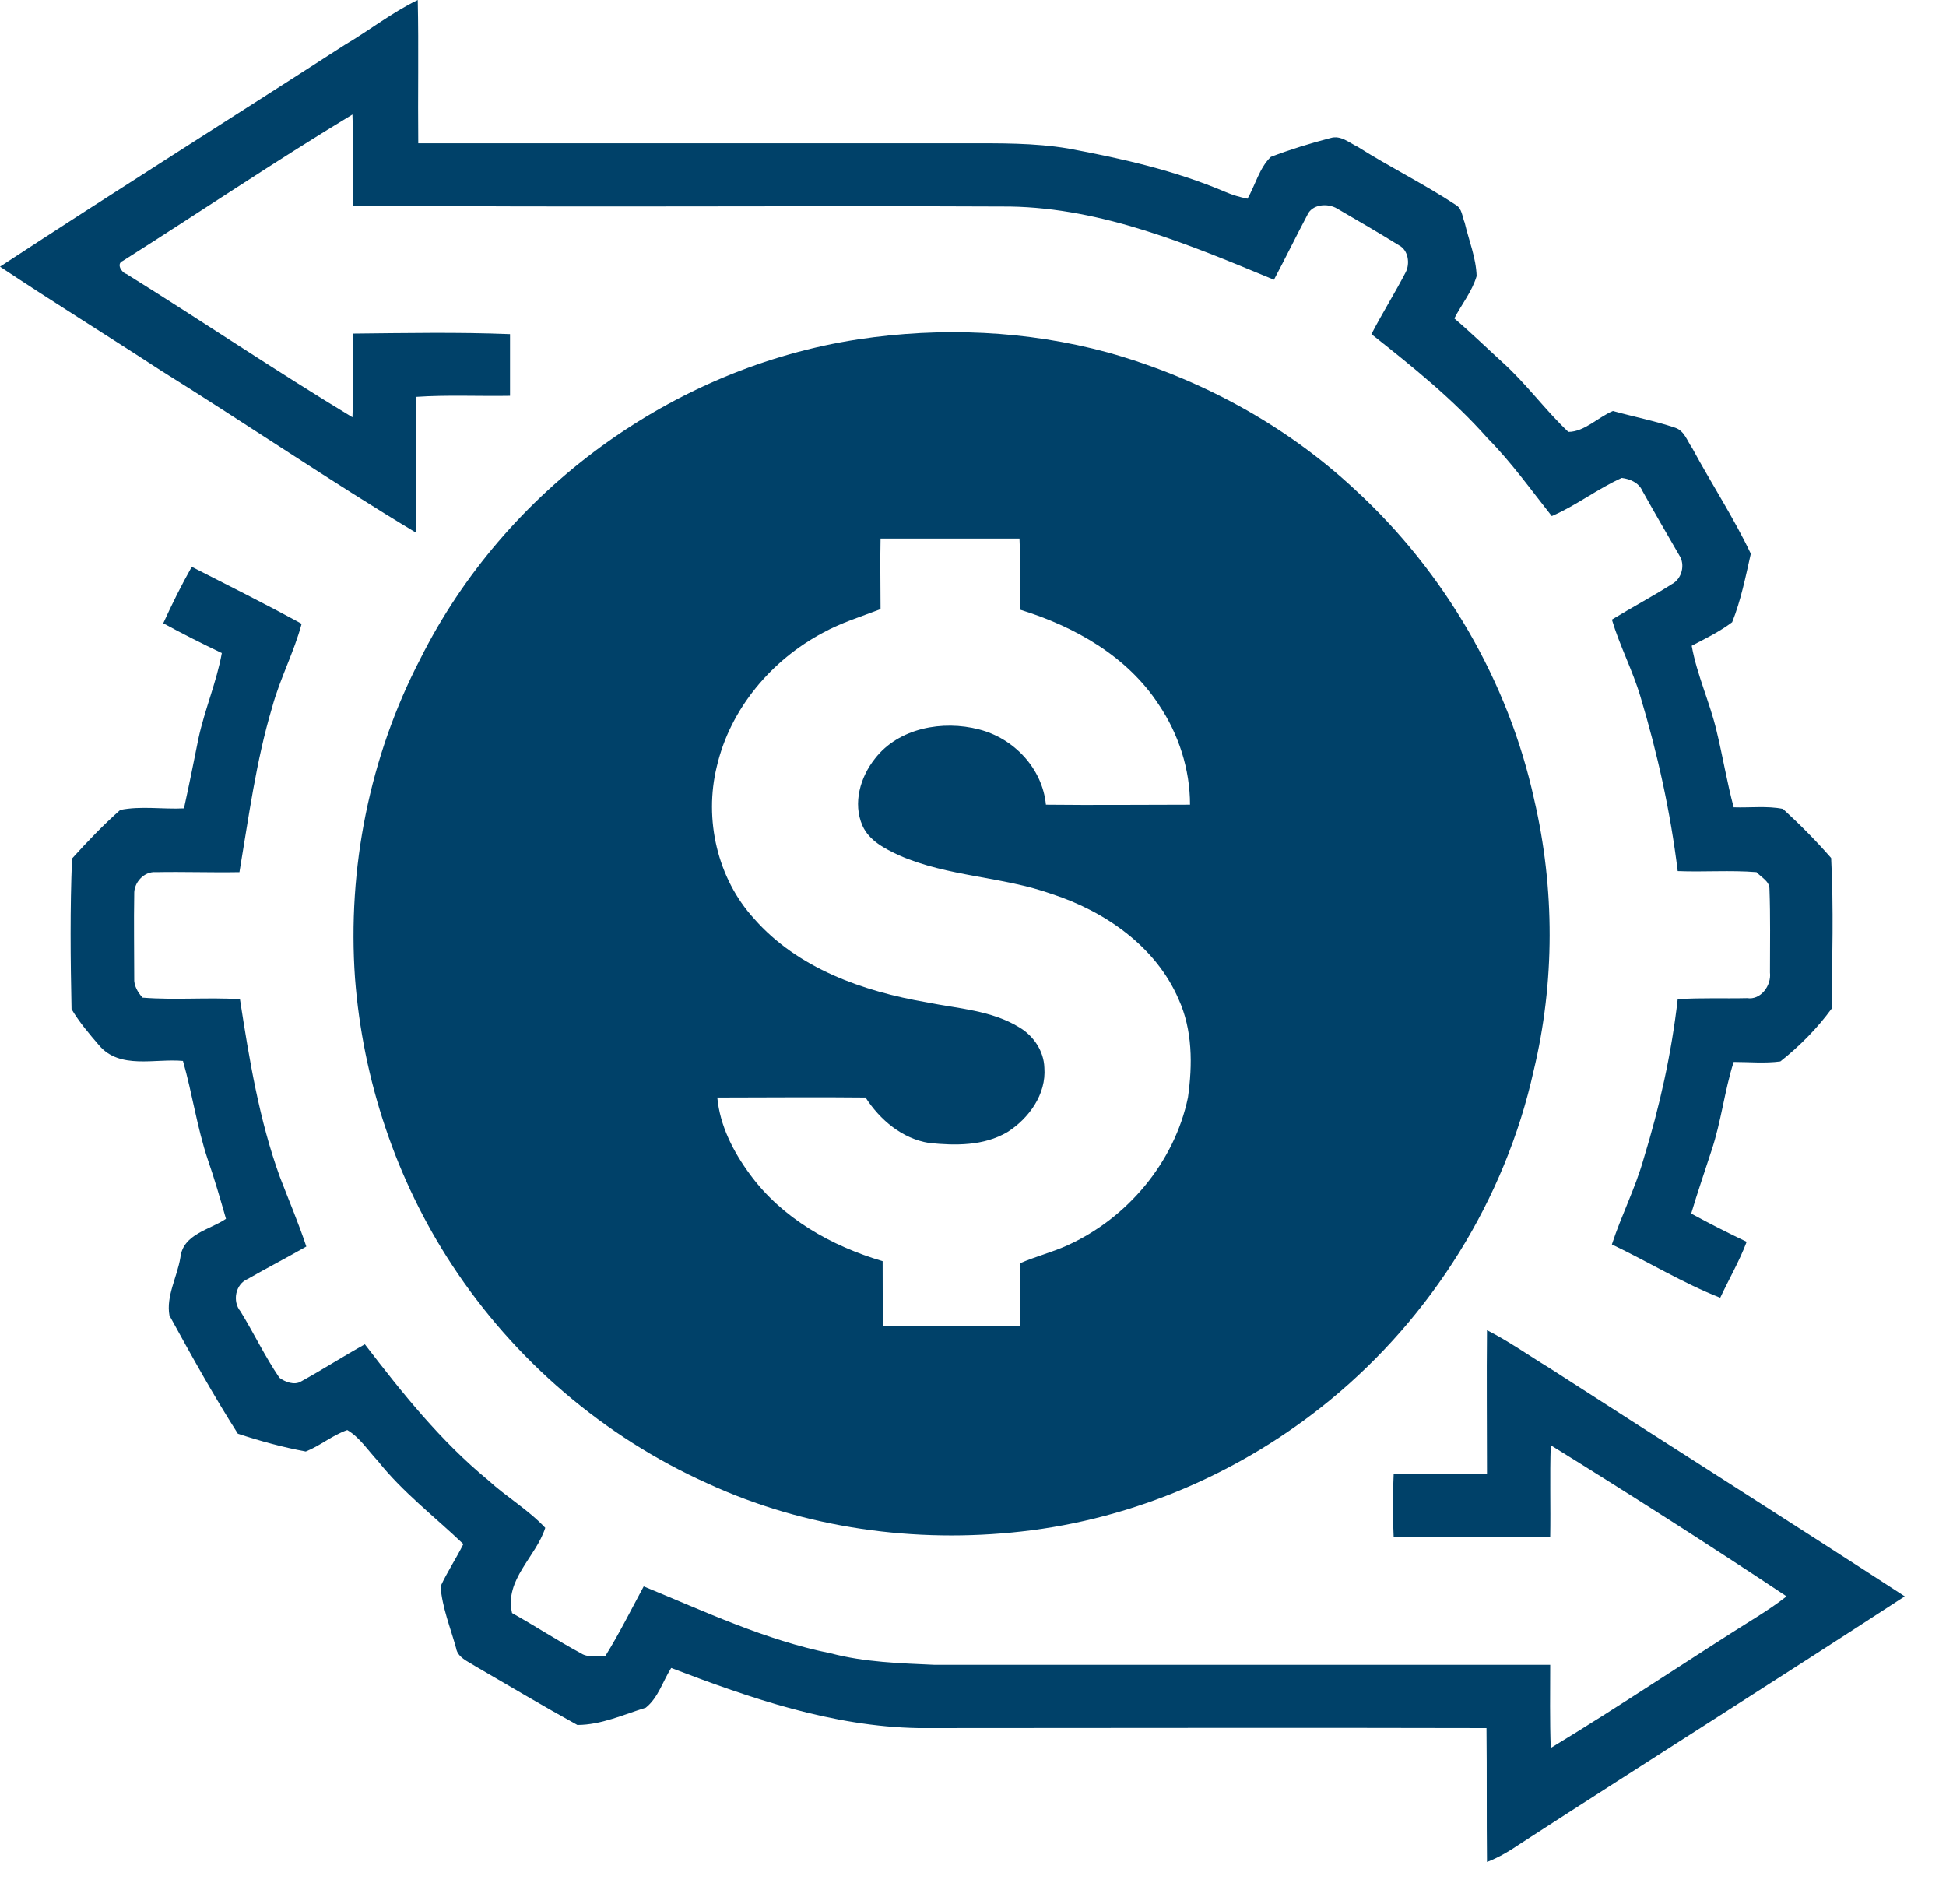
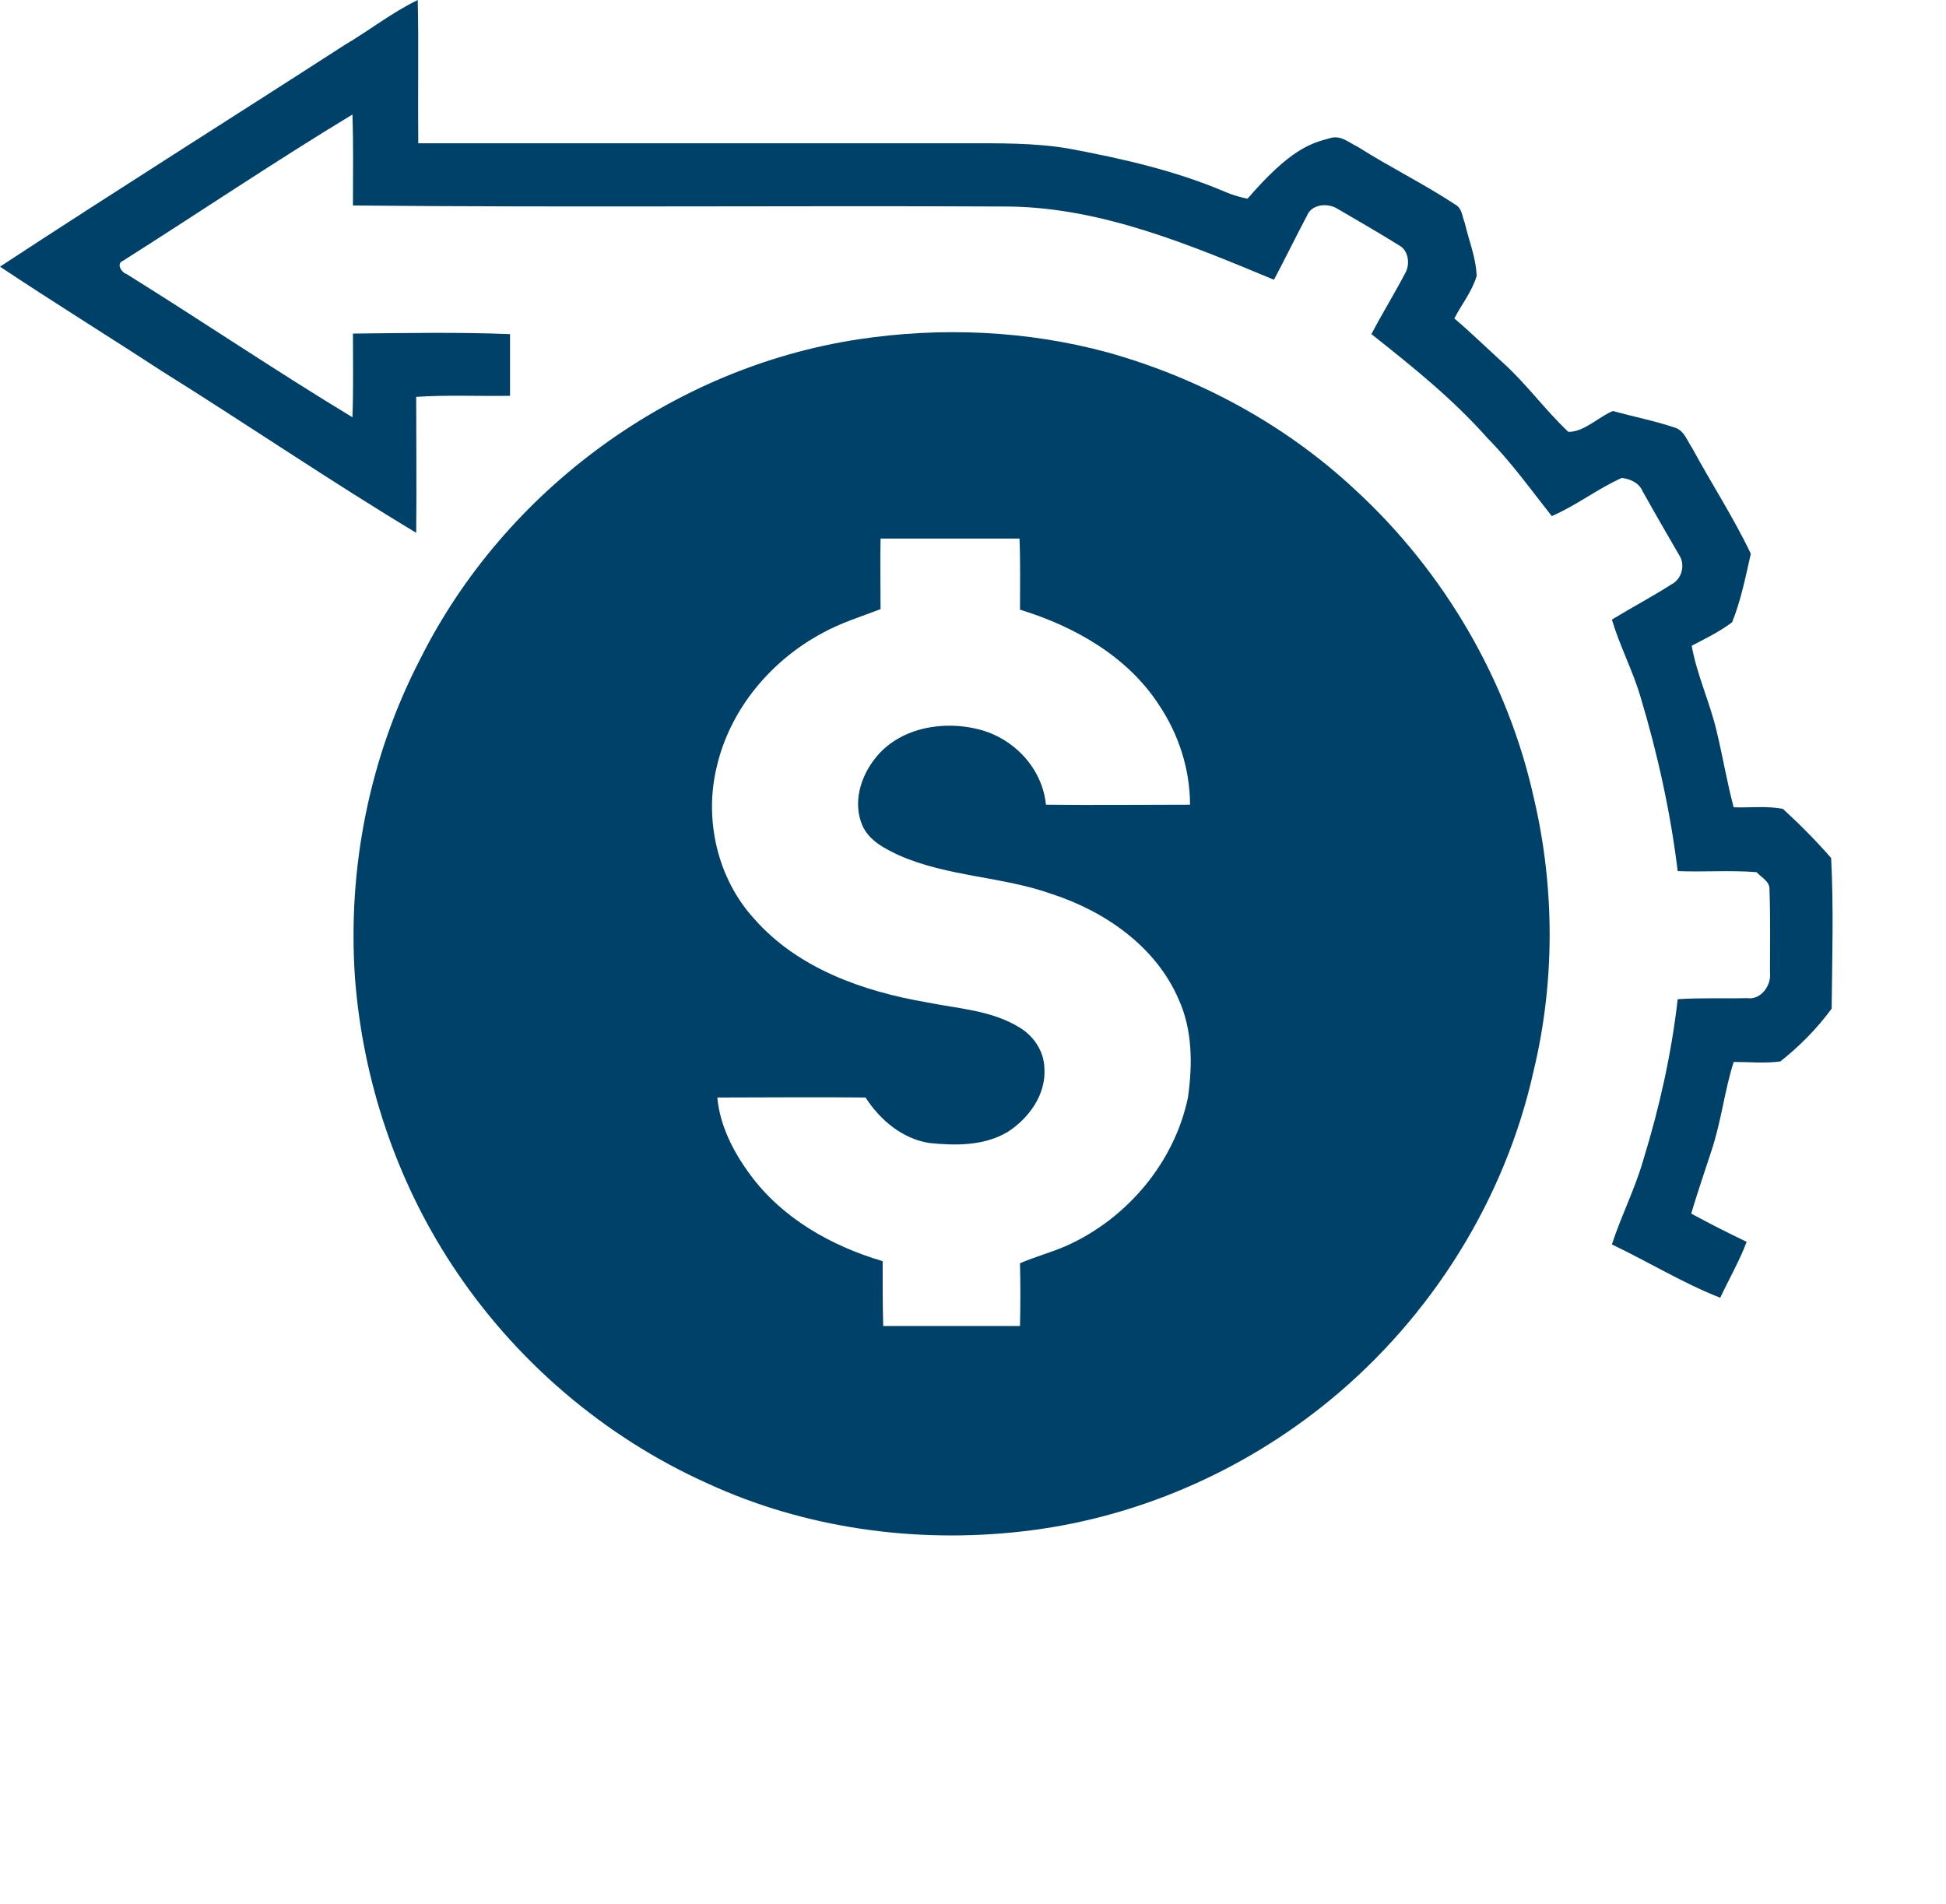
<svg xmlns="http://www.w3.org/2000/svg" width="46" height="45" viewBox="0 0 46 45" fill="none">
-   <path d="M8.147 1.063C8.735 0.717 9.262 0.297 9.875 0C9.899 1.125 9.875 2.262 9.887 3.387C14.2 3.387 18.5 3.387 22.812 3.387C23.621 3.387 24.442 3.374 25.25 3.51C26.512 3.745 27.774 4.029 28.963 4.536C29.134 4.61 29.306 4.66 29.489 4.697C29.673 4.375 29.771 3.967 30.041 3.708C30.494 3.535 30.972 3.387 31.45 3.263C31.695 3.189 31.891 3.374 32.099 3.473C32.859 3.955 33.667 4.351 34.415 4.845C34.562 4.931 34.562 5.117 34.623 5.265C34.721 5.685 34.892 6.093 34.905 6.526C34.794 6.897 34.549 7.193 34.378 7.527C34.77 7.861 35.138 8.219 35.517 8.565C36.081 9.072 36.522 9.69 37.073 10.209C37.453 10.209 37.772 9.863 38.127 9.715C38.617 9.851 39.119 9.949 39.597 10.11C39.818 10.184 39.879 10.419 40.001 10.592C40.455 11.433 40.981 12.236 41.386 13.089C41.263 13.633 41.153 14.189 40.945 14.708C40.651 14.93 40.32 15.091 39.989 15.264C40.112 15.956 40.418 16.599 40.577 17.279C40.724 17.884 40.822 18.49 40.981 19.083C41.373 19.096 41.766 19.046 42.145 19.12C42.55 19.491 42.929 19.874 43.285 20.282C43.346 21.468 43.309 22.655 43.297 23.842C42.954 24.311 42.537 24.732 42.084 25.09C41.717 25.139 41.349 25.102 40.981 25.102C40.761 25.794 40.688 26.511 40.455 27.203C40.295 27.698 40.124 28.192 39.977 28.686C40.406 28.921 40.847 29.144 41.288 29.354C41.116 29.811 40.871 30.232 40.663 30.676C39.781 30.33 38.96 29.824 38.102 29.416C38.323 28.736 38.654 28.093 38.85 27.401C39.23 26.165 39.511 24.904 39.658 23.619C40.21 23.582 40.749 23.607 41.3 23.594C41.619 23.644 41.876 23.298 41.839 22.989C41.839 22.334 41.851 21.666 41.827 21.011C41.827 20.826 41.631 20.739 41.521 20.616C40.908 20.566 40.283 20.616 39.658 20.591C39.487 19.194 39.181 17.81 38.776 16.463C38.592 15.845 38.286 15.264 38.102 14.646C38.568 14.362 39.058 14.102 39.523 13.806C39.756 13.682 39.842 13.348 39.695 13.126C39.401 12.619 39.107 12.112 38.825 11.606C38.739 11.408 38.531 11.321 38.335 11.297C37.759 11.556 37.257 11.952 36.681 12.199C36.191 11.581 35.726 10.926 35.162 10.357C34.341 9.43 33.386 8.664 32.418 7.898C32.675 7.403 32.969 6.934 33.226 6.439C33.337 6.229 33.288 5.908 33.067 5.797C32.589 5.5 32.099 5.216 31.609 4.931C31.389 4.796 31.009 4.82 30.898 5.092C30.629 5.599 30.384 6.106 30.114 6.612C28.117 5.784 26.071 4.919 23.878 4.882C18.696 4.857 13.514 4.907 8.343 4.857C8.343 4.14 8.356 3.424 8.331 2.707C6.493 3.819 4.717 5.018 2.904 6.167C2.744 6.229 2.867 6.439 2.989 6.476C4.778 7.589 6.53 8.775 8.331 9.863C8.356 9.208 8.343 8.54 8.343 7.885C9.581 7.873 10.818 7.848 12.056 7.898C12.056 8.38 12.056 8.874 12.056 9.356C11.32 9.369 10.573 9.331 9.838 9.381C9.838 10.456 9.85 11.519 9.838 12.594C7.804 11.371 5.832 10.024 3.81 8.763C2.561 7.947 1.262 7.144 0 6.303C2.695 4.536 5.427 2.818 8.147 1.063Z" fill="#004169" />
+   <path d="M8.147 1.063C8.735 0.717 9.262 0.297 9.875 0C9.899 1.125 9.875 2.262 9.887 3.387C14.2 3.387 18.5 3.387 22.812 3.387C23.621 3.387 24.442 3.374 25.25 3.51C26.512 3.745 27.774 4.029 28.963 4.536C29.134 4.61 29.306 4.66 29.489 4.697C30.494 3.535 30.972 3.387 31.45 3.263C31.695 3.189 31.891 3.374 32.099 3.473C32.859 3.955 33.667 4.351 34.415 4.845C34.562 4.931 34.562 5.117 34.623 5.265C34.721 5.685 34.892 6.093 34.905 6.526C34.794 6.897 34.549 7.193 34.378 7.527C34.77 7.861 35.138 8.219 35.517 8.565C36.081 9.072 36.522 9.69 37.073 10.209C37.453 10.209 37.772 9.863 38.127 9.715C38.617 9.851 39.119 9.949 39.597 10.11C39.818 10.184 39.879 10.419 40.001 10.592C40.455 11.433 40.981 12.236 41.386 13.089C41.263 13.633 41.153 14.189 40.945 14.708C40.651 14.93 40.32 15.091 39.989 15.264C40.112 15.956 40.418 16.599 40.577 17.279C40.724 17.884 40.822 18.49 40.981 19.083C41.373 19.096 41.766 19.046 42.145 19.12C42.55 19.491 42.929 19.874 43.285 20.282C43.346 21.468 43.309 22.655 43.297 23.842C42.954 24.311 42.537 24.732 42.084 25.09C41.717 25.139 41.349 25.102 40.981 25.102C40.761 25.794 40.688 26.511 40.455 27.203C40.295 27.698 40.124 28.192 39.977 28.686C40.406 28.921 40.847 29.144 41.288 29.354C41.116 29.811 40.871 30.232 40.663 30.676C39.781 30.33 38.96 29.824 38.102 29.416C38.323 28.736 38.654 28.093 38.85 27.401C39.23 26.165 39.511 24.904 39.658 23.619C40.21 23.582 40.749 23.607 41.3 23.594C41.619 23.644 41.876 23.298 41.839 22.989C41.839 22.334 41.851 21.666 41.827 21.011C41.827 20.826 41.631 20.739 41.521 20.616C40.908 20.566 40.283 20.616 39.658 20.591C39.487 19.194 39.181 17.81 38.776 16.463C38.592 15.845 38.286 15.264 38.102 14.646C38.568 14.362 39.058 14.102 39.523 13.806C39.756 13.682 39.842 13.348 39.695 13.126C39.401 12.619 39.107 12.112 38.825 11.606C38.739 11.408 38.531 11.321 38.335 11.297C37.759 11.556 37.257 11.952 36.681 12.199C36.191 11.581 35.726 10.926 35.162 10.357C34.341 9.43 33.386 8.664 32.418 7.898C32.675 7.403 32.969 6.934 33.226 6.439C33.337 6.229 33.288 5.908 33.067 5.797C32.589 5.5 32.099 5.216 31.609 4.931C31.389 4.796 31.009 4.82 30.898 5.092C30.629 5.599 30.384 6.106 30.114 6.612C28.117 5.784 26.071 4.919 23.878 4.882C18.696 4.857 13.514 4.907 8.343 4.857C8.343 4.14 8.356 3.424 8.331 2.707C6.493 3.819 4.717 5.018 2.904 6.167C2.744 6.229 2.867 6.439 2.989 6.476C4.778 7.589 6.53 8.775 8.331 9.863C8.356 9.208 8.343 8.54 8.343 7.885C9.581 7.873 10.818 7.848 12.056 7.898C12.056 8.38 12.056 8.874 12.056 9.356C11.32 9.369 10.573 9.331 9.838 9.381C9.838 10.456 9.85 11.519 9.838 12.594C7.804 11.371 5.832 10.024 3.81 8.763C2.561 7.947 1.262 7.144 0 6.303C2.695 4.536 5.427 2.818 8.147 1.063Z" fill="#004169" />
  <path d="M20.289 8.021C22.249 7.725 24.27 7.811 26.182 8.33C28.35 8.936 30.384 10.036 32.038 11.581C34.133 13.509 35.652 16.092 36.265 18.898C36.755 20.999 36.755 23.224 36.252 25.312C35.578 28.353 33.839 31.121 31.45 33.087C29.379 34.792 26.819 35.904 24.148 36.201C21.636 36.485 19.027 36.127 16.723 35.064C14.273 33.964 12.154 32.147 10.683 29.898C9.36 27.883 8.576 25.523 8.392 23.125C8.209 20.529 8.735 17.884 9.936 15.573C11.933 11.581 15.902 8.689 20.289 8.021ZM20.815 14.399C20.362 14.572 19.884 14.72 19.456 14.955C18.243 15.598 17.262 16.747 16.944 18.119C16.638 19.367 16.956 20.764 17.826 21.716C18.855 22.89 20.399 23.434 21.906 23.693C22.641 23.842 23.437 23.879 24.099 24.287C24.43 24.484 24.675 24.843 24.687 25.238C24.736 25.869 24.319 26.437 23.817 26.758C23.253 27.092 22.58 27.08 21.967 27.018C21.33 26.919 20.803 26.474 20.46 25.943C19.296 25.93 18.12 25.943 16.956 25.943C17.017 26.61 17.336 27.228 17.728 27.76C18.488 28.798 19.651 29.453 20.864 29.811C20.864 30.318 20.864 30.837 20.877 31.344C21.955 31.344 23.033 31.344 24.111 31.344C24.123 30.849 24.123 30.355 24.111 29.861C24.479 29.7 24.871 29.601 25.226 29.44C26.647 28.798 27.762 27.475 28.081 25.943C28.191 25.164 28.191 24.348 27.86 23.619C27.321 22.371 26.12 21.543 24.871 21.135C23.695 20.715 22.408 20.727 21.256 20.22C20.913 20.06 20.546 19.874 20.387 19.516C20.154 18.984 20.338 18.366 20.681 17.934C21.244 17.204 22.286 17.019 23.143 17.242C23.964 17.452 24.638 18.156 24.724 19.021C25.863 19.034 26.99 19.021 28.13 19.021C28.13 18.181 27.86 17.353 27.395 16.661C26.647 15.511 25.398 14.807 24.111 14.411C24.111 13.855 24.123 13.287 24.099 12.73C23.008 12.73 21.906 12.73 20.815 12.73C20.803 13.262 20.815 13.83 20.815 14.399Z" fill="#004169" />
-   <path d="M4.533 13.398C5.403 13.843 6.273 14.275 7.13 14.745C6.947 15.425 6.616 16.043 6.432 16.723C6.052 17.995 5.881 19.306 5.66 20.616C4.999 20.628 4.337 20.603 3.688 20.616C3.406 20.591 3.161 20.863 3.173 21.135C3.161 21.802 3.173 22.47 3.173 23.125C3.161 23.298 3.259 23.458 3.369 23.582C4.141 23.644 4.901 23.57 5.672 23.619C5.893 25.041 6.126 26.474 6.616 27.821C6.824 28.365 7.057 28.909 7.241 29.465C6.787 29.725 6.31 29.972 5.856 30.232C5.562 30.355 5.489 30.763 5.685 30.998C6.003 31.517 6.261 32.061 6.604 32.567C6.738 32.666 6.959 32.753 7.118 32.654C7.633 32.37 8.111 32.061 8.625 31.776C9.507 32.926 10.414 34.063 11.541 34.99C11.97 35.385 12.484 35.682 12.889 36.115C12.668 36.807 11.921 37.338 12.104 38.129C12.656 38.438 13.183 38.784 13.734 39.081C13.905 39.192 14.114 39.13 14.31 39.143C14.641 38.611 14.922 38.043 15.216 37.499C16.662 38.092 18.096 38.772 19.639 39.081C20.436 39.291 21.269 39.316 22.09 39.353C26.941 39.353 31.793 39.353 36.644 39.353C36.644 40.008 36.632 40.663 36.657 41.318C38.311 40.317 39.916 39.229 41.557 38.203C41.79 38.055 42.011 37.907 42.231 37.734C40.393 36.51 38.531 35.324 36.657 34.162C36.632 34.891 36.657 35.608 36.644 36.337C35.407 36.337 34.182 36.325 32.944 36.337C32.92 35.843 32.92 35.336 32.944 34.842C33.68 34.842 34.415 34.842 35.15 34.842C35.15 33.705 35.138 32.567 35.15 31.443C35.664 31.702 36.13 32.036 36.62 32.333C39.413 34.137 42.231 35.917 45.025 37.734C42.011 39.699 38.972 41.615 35.958 43.567C35.701 43.74 35.444 43.901 35.15 44.012C35.138 42.962 35.15 41.911 35.138 40.848C30.666 40.836 26.182 40.848 21.71 40.848C19.676 40.811 17.74 40.144 15.866 39.427C15.67 39.736 15.559 40.132 15.265 40.366C14.739 40.527 14.212 40.774 13.648 40.774C12.84 40.329 12.031 39.847 11.222 39.377C11.051 39.266 10.818 39.18 10.781 38.957C10.647 38.475 10.451 37.993 10.414 37.499C10.573 37.153 10.781 36.844 10.953 36.498C10.267 35.843 9.519 35.274 8.931 34.533C8.699 34.285 8.503 33.976 8.209 33.803C7.853 33.927 7.571 34.174 7.228 34.31C6.689 34.211 6.15 34.063 5.623 33.89C5.048 32.988 4.521 32.036 4.006 31.097C3.921 30.639 4.19 30.182 4.264 29.725C4.325 29.169 4.962 29.07 5.342 28.81C5.207 28.34 5.072 27.871 4.913 27.413C4.656 26.647 4.545 25.844 4.325 25.078C3.663 25.016 2.83 25.288 2.34 24.707C2.107 24.435 1.874 24.163 1.691 23.854C1.666 22.667 1.654 21.481 1.703 20.294C2.071 19.887 2.438 19.503 2.842 19.145C3.332 19.046 3.847 19.133 4.349 19.108C4.472 18.552 4.582 17.995 4.692 17.452C4.839 16.772 5.121 16.117 5.244 15.437C4.778 15.215 4.313 14.98 3.859 14.733C4.068 14.275 4.288 13.83 4.533 13.398Z" fill="#004169" />
</svg>